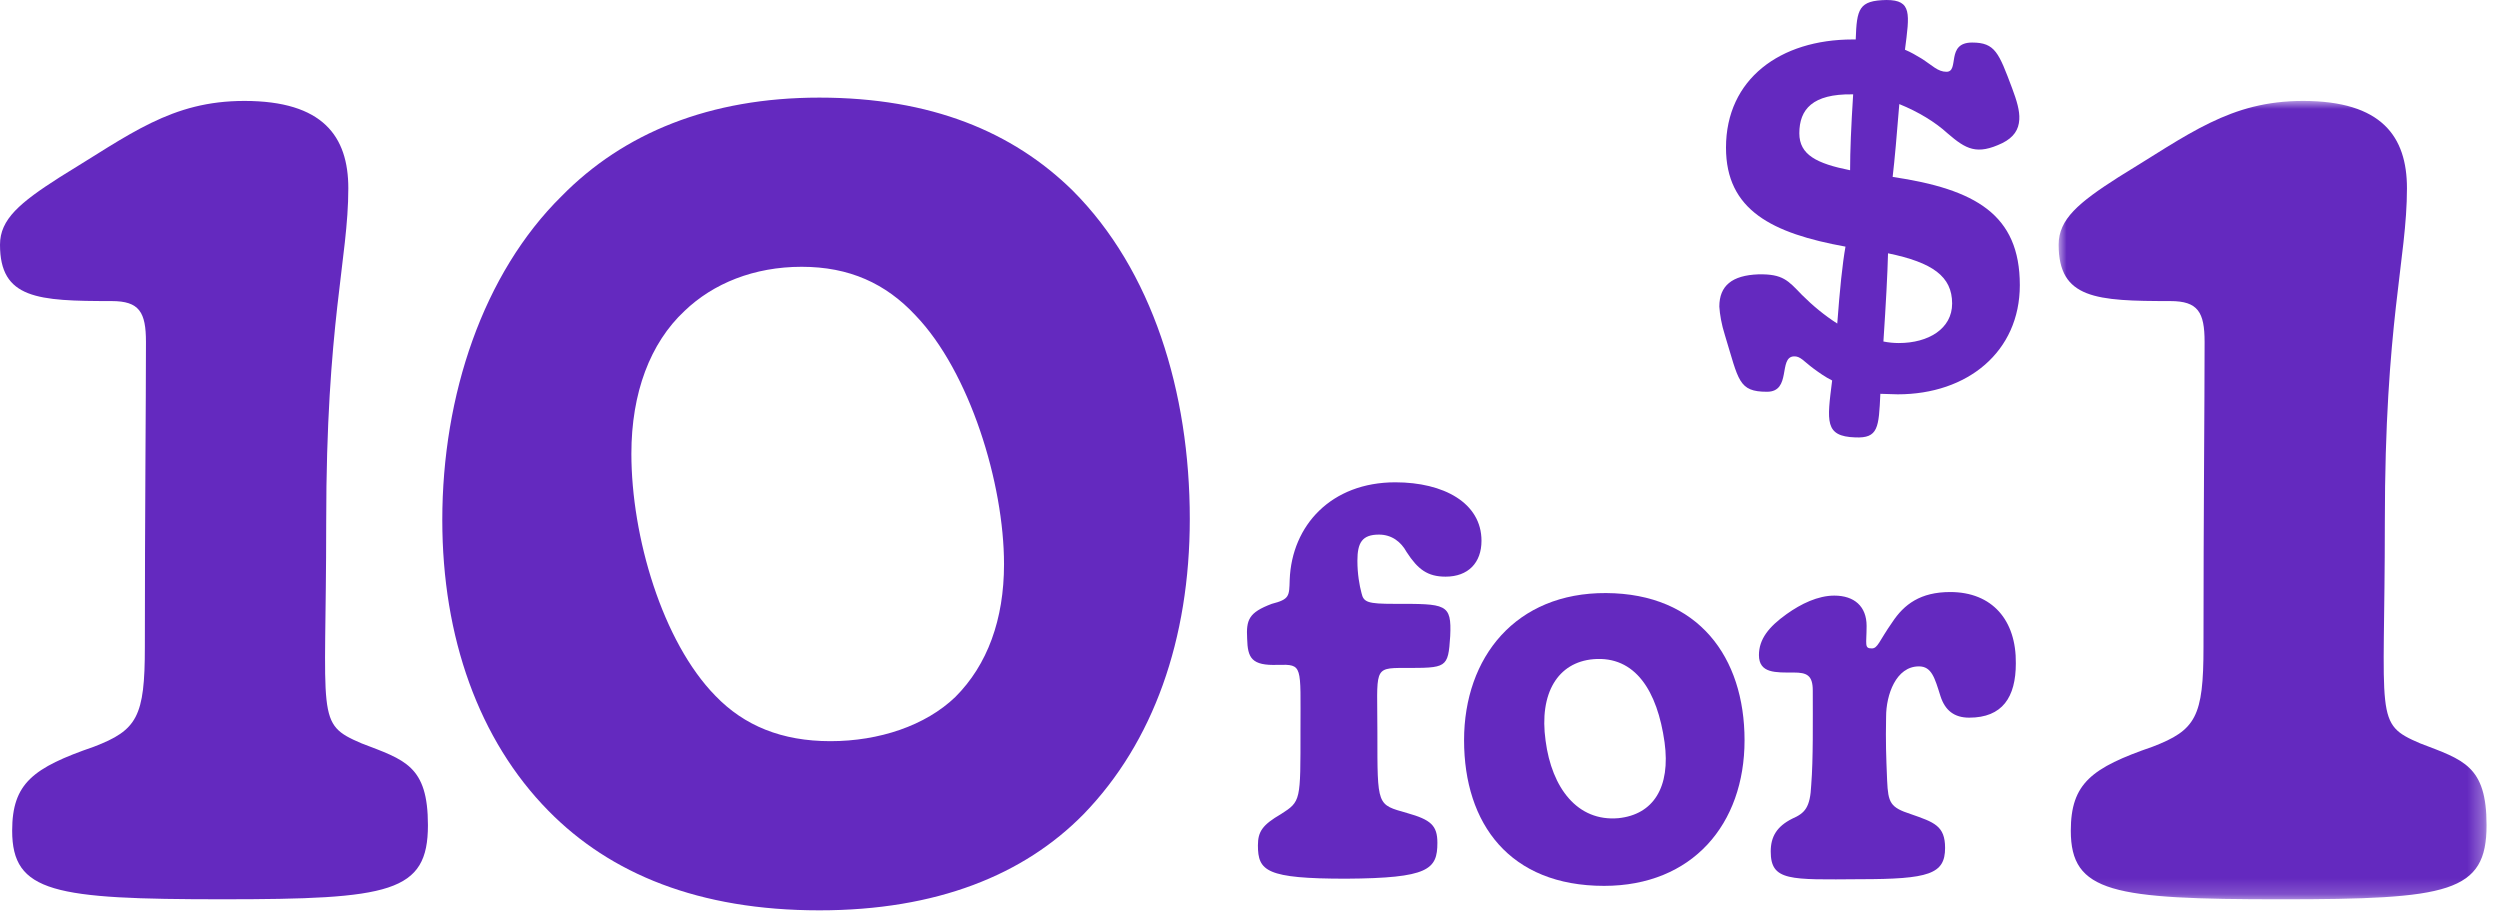
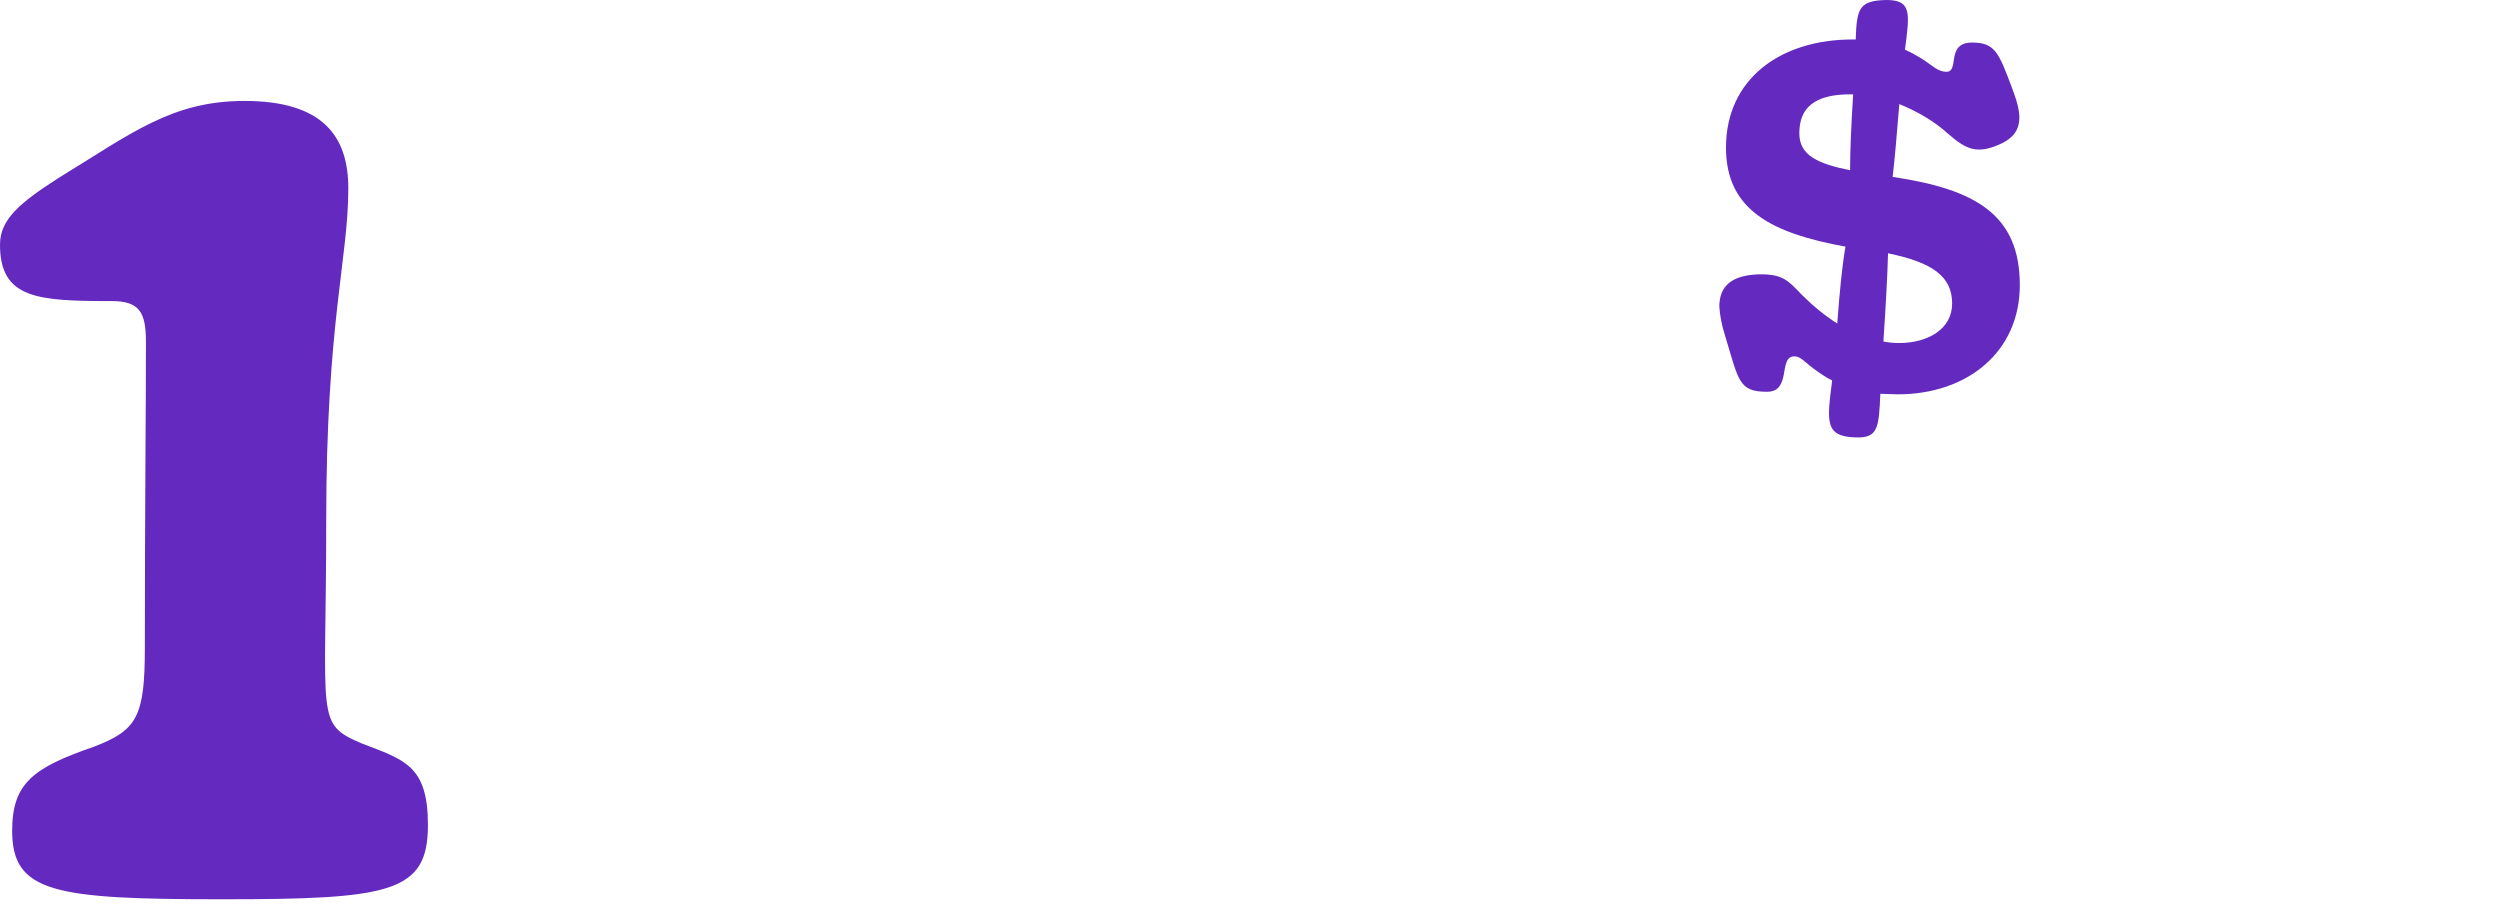
<svg xmlns="http://www.w3.org/2000/svg" xmlns:xlink="http://www.w3.org/1999/xlink" width="156px" height="57px" viewBox="0 0 156 57" version="1.1">
  <title>Group 16</title>
  <defs>
-     <polygon id="path-1" points="0 0 26.702 0 26.702 49.818 0 49.818" />
-   </defs>
+     </defs>
  <g id="Desktop" stroke="none" stroke-width="1" fill="none" fill-rule="evenodd">
    <g id="Hoots_2021_D_Hootscoop_App" transform="translate(-204, -875)">
      <g id="Page-Content---Menu" transform="translate(85, 322)">
        <g id="Group-16" transform="translate(119, 553)">
-           <path d="M78.494,52.75 C78.494,51.887 78.782,51.471 79.933,50.799 C81.182,49.998 81.15,49.998 81.15,45.551 C81.15,41.487 81.309,41.455 79.742,41.487 C78.078,41.551 77.854,41.039 77.822,39.855 C77.758,38.671 77.918,38.224 79.358,37.68 C80.477,37.392 80.446,37.199 80.477,36.176 C80.606,32.784 83.069,30.096 87.069,30.096 C90.077,30.096 92.445,31.376 92.445,33.744 C92.445,35.119 91.613,35.983 90.205,35.983 C89.085,35.983 88.477,35.535 87.773,34.447 C87.422,33.808 86.846,33.359 86.046,33.359 C84.989,33.359 84.702,33.872 84.702,34.991 C84.702,35.823 84.83,36.527 84.958,37.008 C85.086,37.583 85.342,37.68 87.006,37.68 C90.237,37.68 90.589,37.647 90.493,39.695 C90.365,41.711 90.269,41.679 87.613,41.679 C85.661,41.679 85.949,41.743 85.949,45.711 C85.949,50.351 85.918,50.19 87.806,50.734 C89.277,51.15 89.693,51.502 89.693,52.59 C89.693,54.254 89.149,54.798 83.998,54.83 C79.006,54.83 78.494,54.351 78.494,52.75" id="Fill-1" fill="#6429BF" />
-           <path d="M103.869,46.318 C103.421,43.119 102.045,40.911 99.422,41.134 C97.214,41.327 96.029,43.247 96.445,46.222 C96.83,49.167 98.43,51.278 100.989,51.054 C103.165,50.83 104.253,49.134 103.869,46.318 M91.358,46.19 C91.358,41.006 94.59,36.975 100.222,37.007 C105.981,37.039 108.86,41.006 108.86,46.19 C108.86,51.438 105.597,55.278 100.094,55.278 C94.206,55.278 91.358,51.406 91.358,46.19" id="Fill-3" fill="#6429BF" />
-           <path d="M110.493,53.133 C110.493,52.205 110.877,51.566 111.837,51.085 C112.638,50.734 112.957,50.382 113.021,48.974 C113.149,47.374 113.117,44.942 113.117,43.086 C113.117,42.126 112.733,41.966 111.933,41.966 C110.813,41.966 109.758,42.03 109.758,40.878 C109.758,39.887 110.365,39.118 111.485,38.319 C112.381,37.679 113.437,37.166 114.461,37.166 C115.709,37.166 116.476,37.839 116.476,39.055 C116.476,40.206 116.317,40.462 116.797,40.462 C117.18,40.462 117.245,40.015 118.077,38.83 C118.812,37.71 119.837,36.943 121.692,36.943 C124.316,36.943 125.82,38.702 125.788,41.391 C125.788,43.502 124.956,44.782 122.877,44.782 C121.948,44.782 121.373,44.334 121.085,43.438 C120.732,42.319 120.541,41.582 119.741,41.582 C118.301,41.582 117.693,43.374 117.693,44.718 C117.661,46.35 117.693,47.118 117.757,48.718 C117.821,50.094 117.949,50.382 119.228,50.798 C120.7,51.31 121.373,51.533 121.373,52.909 C121.373,54.541 120.381,54.862 116.06,54.862 C111.678,54.894 110.493,54.989 110.493,53.133" id="Fill-5" fill="#6429BF" />
          <path d="M121.813,18.942 C121.813,17.247 120.597,16.382 117.813,15.806 C117.781,17.087 117.685,18.879 117.525,21.31 C117.845,21.374 118.166,21.406 118.485,21.406 C120.341,21.406 121.813,20.51 121.813,18.942 M115.446,10.623 C115.446,9.439 115.509,7.903 115.637,5.887 L115.574,5.887 C113.11,5.855 112.278,6.815 112.278,8.319 C112.278,9.663 113.366,10.207 115.446,10.623 M126.037,17.791 C126.037,21.95 122.773,24.606 118.421,24.606 C118.038,24.606 117.685,24.574 117.334,24.574 C117.237,26.685 117.206,27.358 115.765,27.294 C113.845,27.229 114.005,26.301 114.326,23.742 C113.877,23.518 113.526,23.262 113.173,23.005 C112.566,22.558 112.341,22.206 111.925,22.238 C110.965,22.302 111.797,24.446 110.262,24.446 C108.47,24.446 108.501,23.742 107.638,20.926 C107.414,20.222 107.318,19.614 107.286,19.134 C107.286,17.822 108.085,17.182 109.718,17.119 C111.253,17.087 111.574,17.503 112.438,18.398 C113.11,19.07 113.845,19.678 114.645,20.19 C114.805,18.046 114.965,16.478 115.158,15.39 C110.582,14.558 107.702,13.119 107.702,9.214 C107.702,4.927 111.093,2.463 115.605,2.463 L115.797,2.463 C115.862,0.544 115.99,0.032 117.717,0 C119.317,0 119.157,0.864 118.869,3.103 C119.253,3.263 119.573,3.456 119.893,3.647 C120.597,4.095 120.917,4.479 121.46,4.479 C122.292,4.479 121.397,2.655 123.061,2.655 C124.501,2.655 124.725,3.296 125.556,5.504 C125.844,6.271 126.037,6.911 126.004,7.455 C125.972,8.095 125.653,8.575 124.949,8.927 C123.349,9.695 122.677,9.311 121.525,8.319 C120.757,7.615 119.701,6.975 118.517,6.495 C118.357,8.479 118.229,9.951 118.101,11.039 C123.252,11.806 126.037,13.375 126.037,17.791" id="Fill-7" fill="#6429BF" />
          <g id="Group-11" transform="translate(128.459, 6.298)">
            <mask id="mask-2" fill="white">
              <use xlink:href="#path-1" />
            </mask>
            <g id="Clip-10" />
            <path d="M0.759,45.54 C0.759,42.573 2.07,41.607 5.865,40.296 C8.556,39.262 9.039,38.434 9.039,34.086 C9.039,25.668 9.108,18.906 9.108,15.042 C9.108,13.179 8.694,12.489 6.969,12.489 C2.346,12.489 0,12.352 0,8.97 C0,7.383 1.242,6.348 3.726,4.761 C8.142,2.07 10.695,0 15.249,0 C20.148,0 21.735,2.208 21.735,5.451 C21.735,9.867 20.355,13.8 20.355,26.289 C20.355,38.641 19.665,38.848 22.563,40.089 C25.254,41.124 26.703,41.47 26.703,45.195 C26.703,49.404 24.357,49.818 13.869,49.818 C3.381,49.818 0.759,49.404 0.759,45.54" id="Fill-9" fill="#6429BF" mask="url(#mask-2)" />
          </g>
          <path d="M0.759,51.837 C0.759,48.87 2.07,47.904 5.865,46.593 C8.556,45.559 9.039,44.731 9.039,40.383 C9.039,31.965 9.108,25.203 9.108,21.34 C9.108,19.477 8.694,18.787 6.969,18.787 C2.346,18.787 -3.33066907e-15,18.649 -3.33066907e-15,15.268 C-3.33066907e-15,13.681 1.242,12.646 3.726,11.059 C8.142,8.367 10.695,6.298 15.249,6.298 C20.148,6.298 21.735,8.505 21.735,11.748 C21.735,16.165 20.355,20.098 20.355,32.587 C20.355,44.938 19.665,45.145 22.563,46.386 C25.254,47.422 26.703,47.767 26.703,51.492 C26.703,55.702 24.357,56.115 13.869,56.115 C3.381,56.115 0.759,55.702 0.759,51.837" id="Fill-12" fill="#6429BF" />
-           <path d="M59.615,43.489 C61.616,41.488 62.651,38.659 62.651,35.209 C62.651,30.172 60.512,23.203 57.131,19.683 C55.268,17.682 52.991,16.648 50.024,16.648 C47.057,16.648 44.504,17.682 42.71,19.408 C40.571,21.409 39.398,24.513 39.398,28.308 C39.398,33.484 41.33,40.039 44.642,43.42 C46.436,45.283 48.782,46.249 51.818,46.249 C54.854,46.249 57.752,45.283 59.615,43.489 M34.223,50.595 C29.876,46.179 27.599,39.762 27.599,32.449 C27.599,24.652 30.152,17.061 35.051,12.232 C38.915,8.299 44.297,6.091 51.128,6.091 C58.097,6.091 63.203,8.229 66.929,11.886 C71.897,16.855 74.243,24.445 74.243,32.38 C74.243,39.901 71.966,46.318 67.619,50.802 C63.893,54.598 58.442,56.805 51.128,56.805 C43.607,56.805 38.087,54.529 34.223,50.595" id="Fill-14" fill="#6429BF" />
        </g>
      </g>
    </g>
  </g>
</svg>